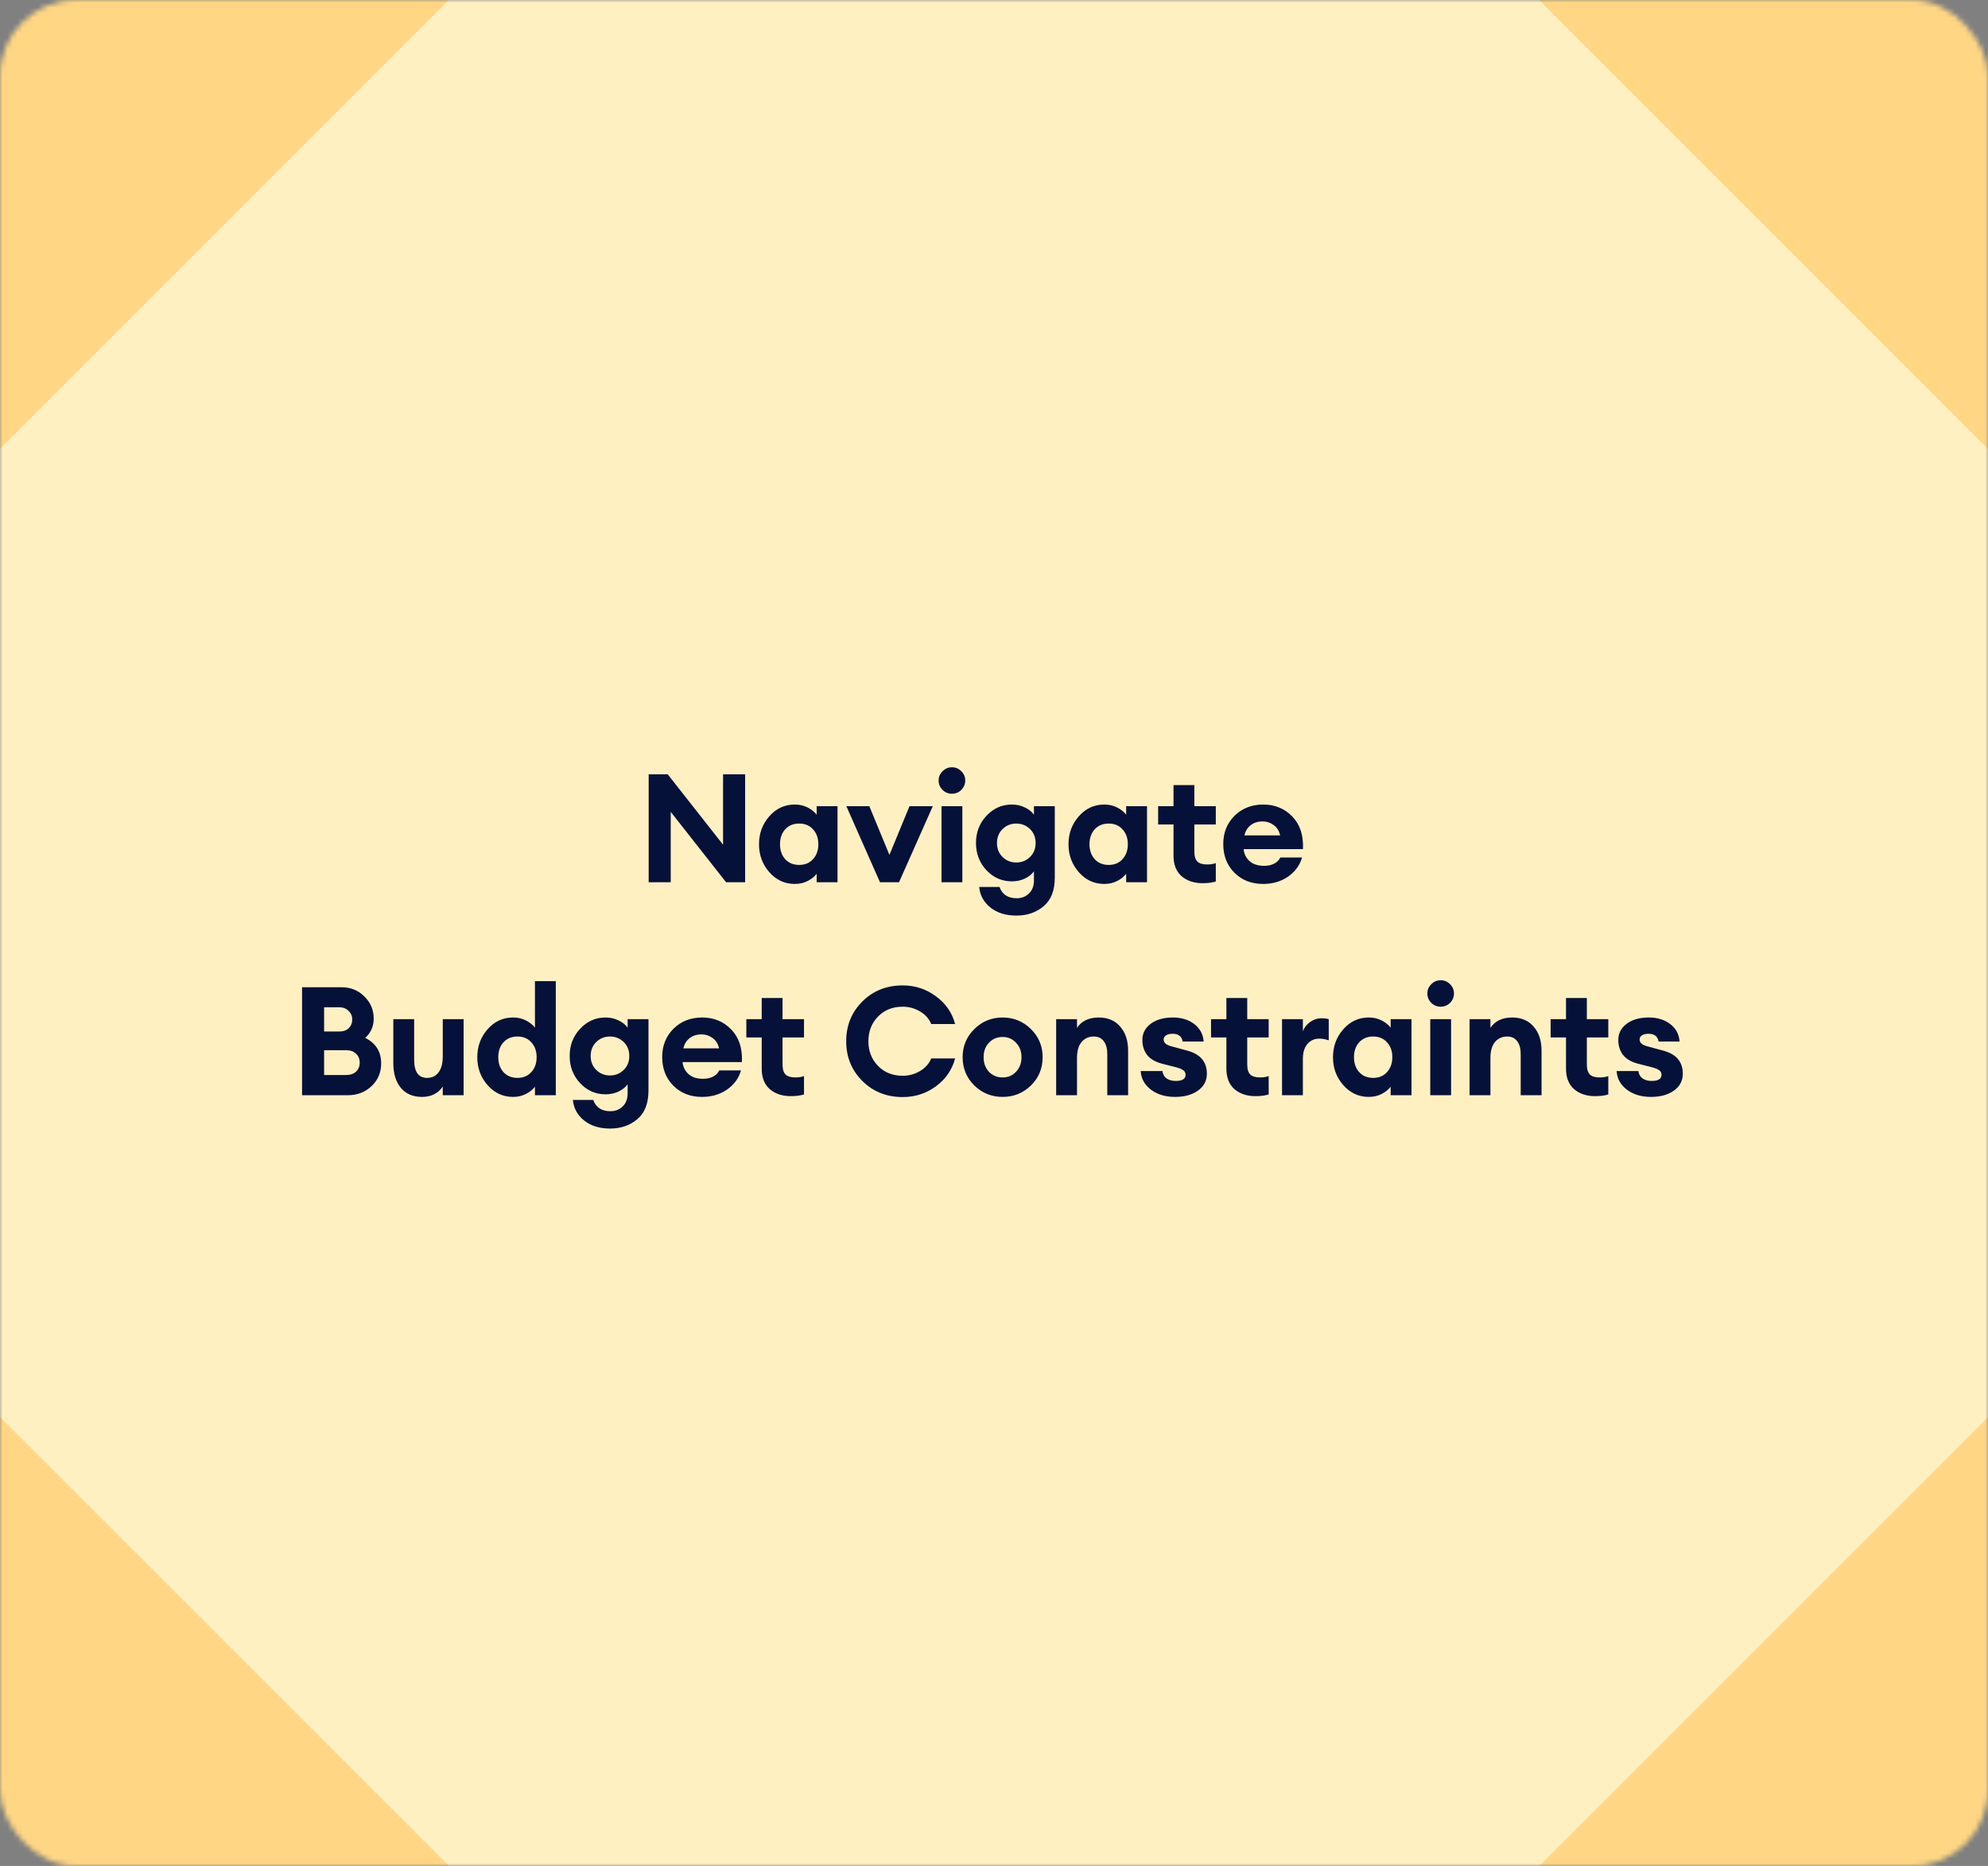
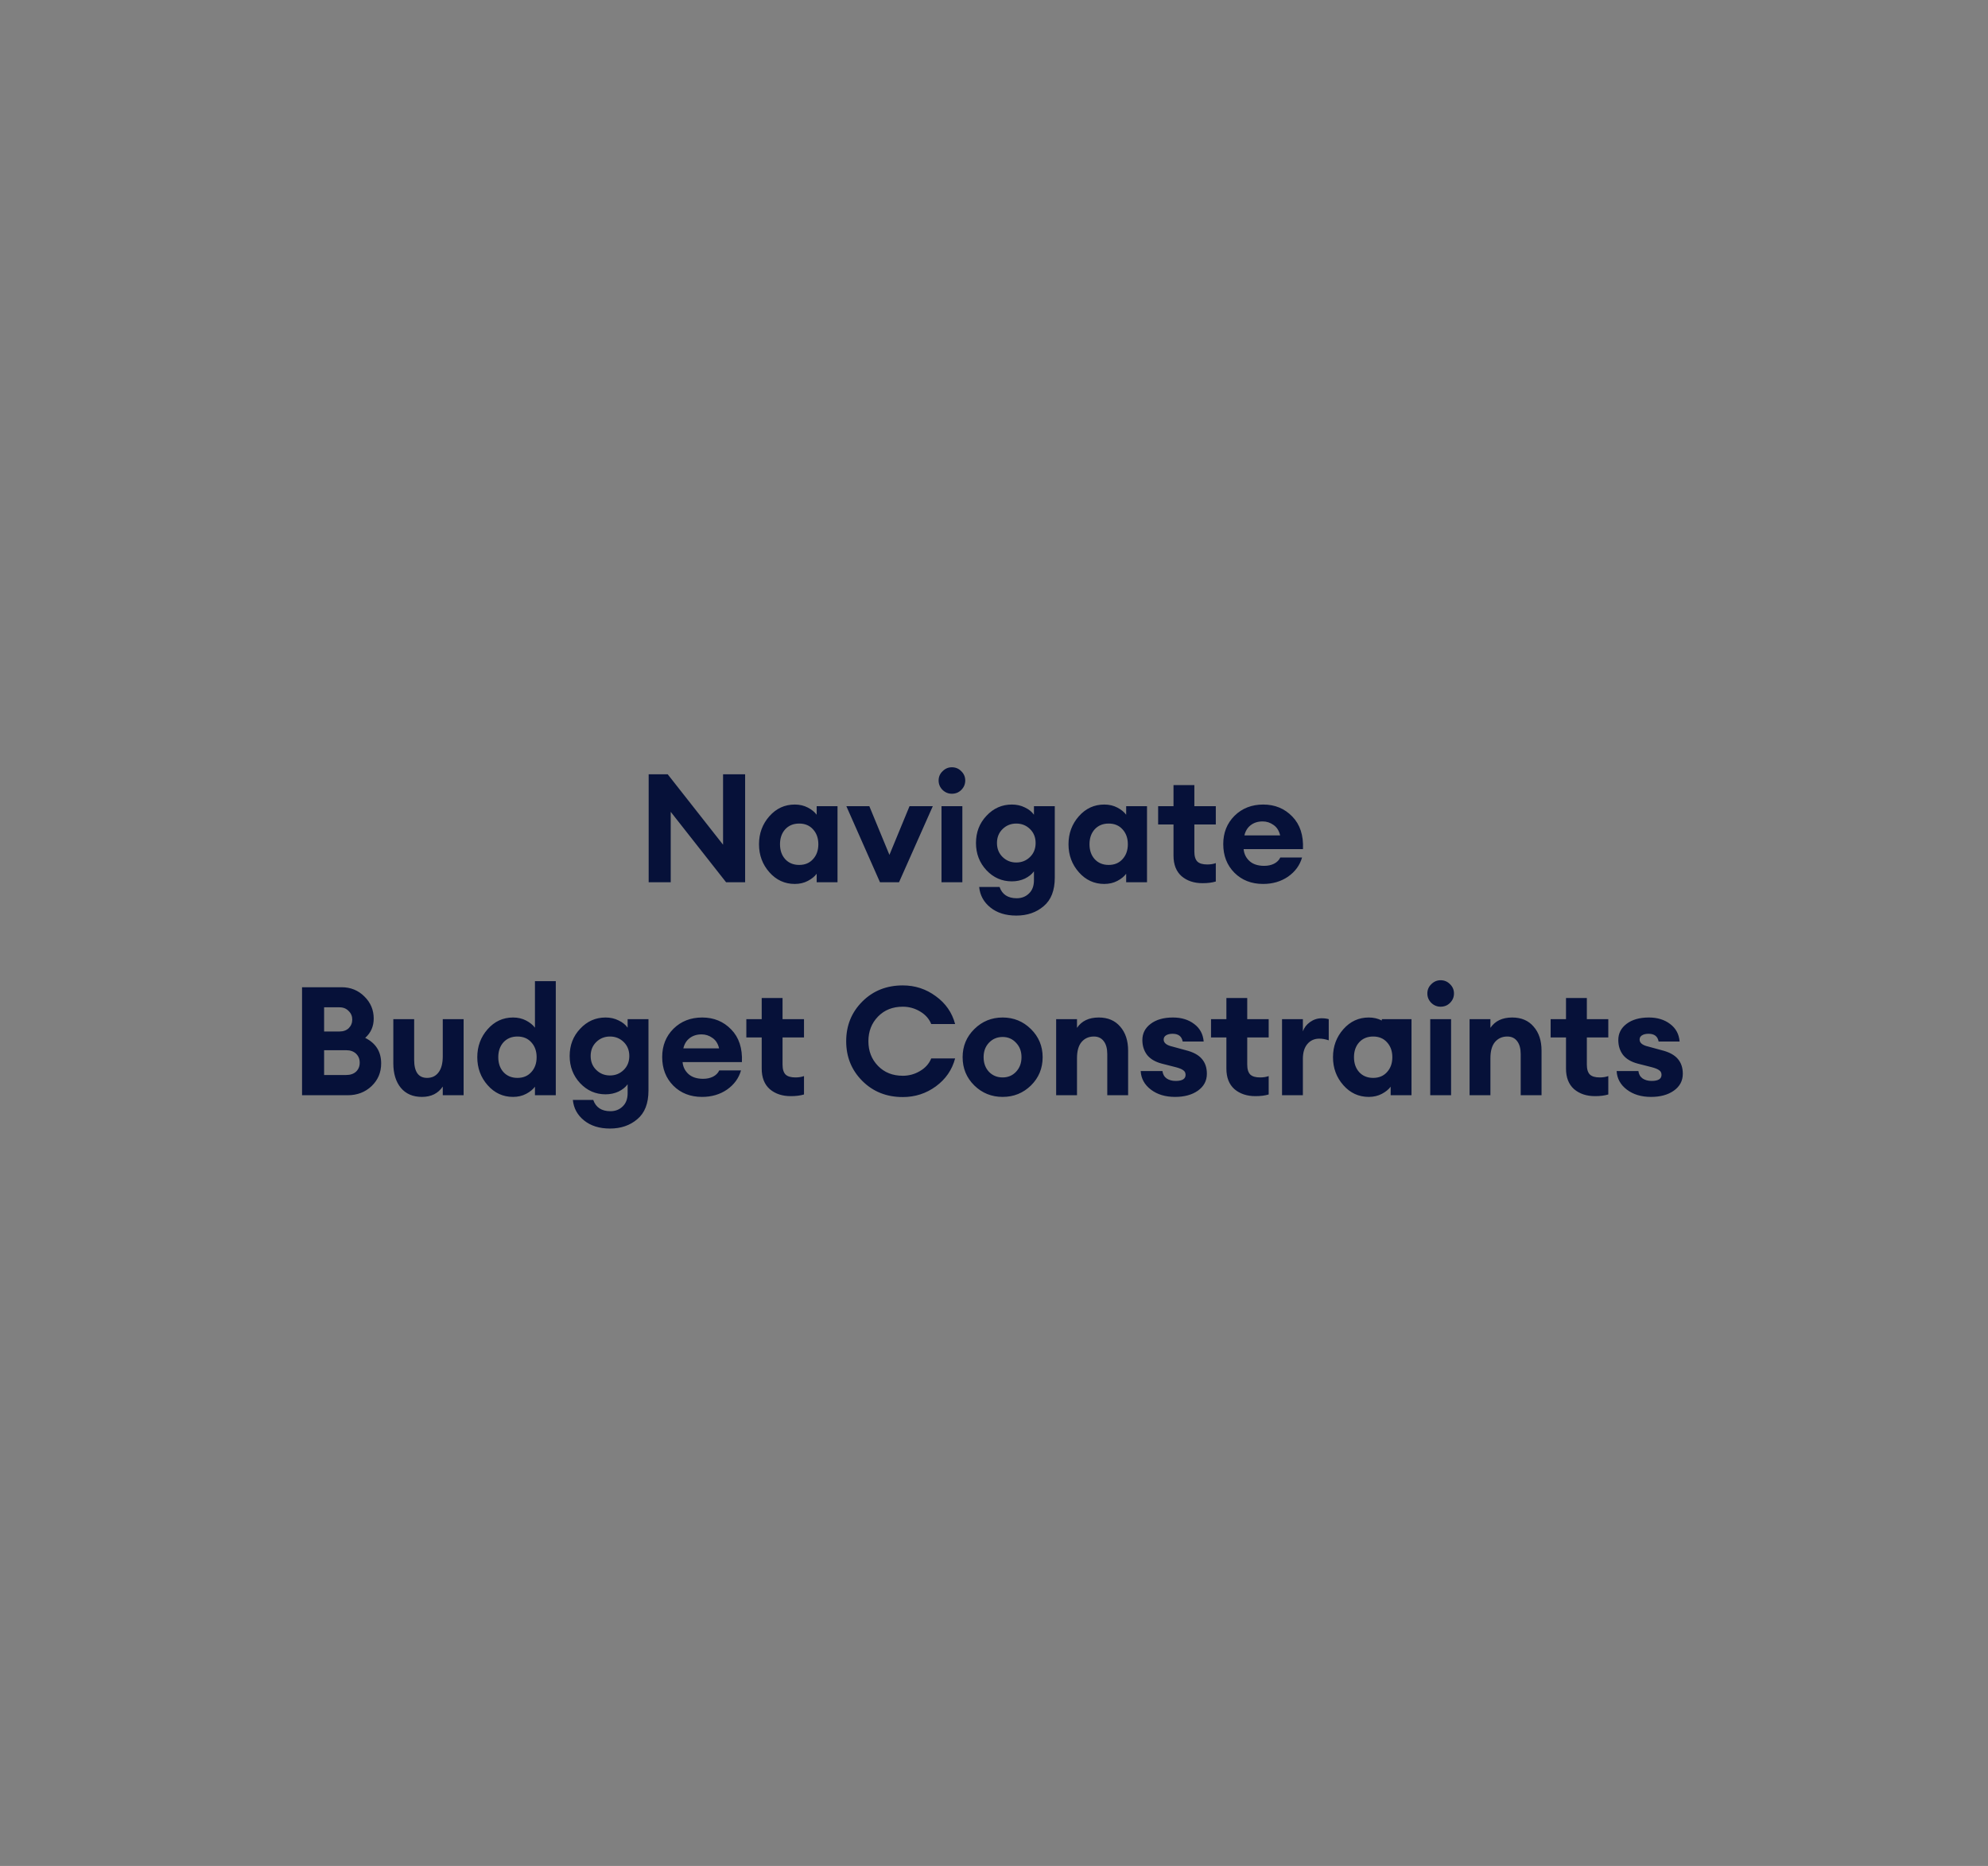
<svg xmlns="http://www.w3.org/2000/svg" width="392" height="368" viewBox="0 0 392 368" fill="none">
  <rect x="0" y="0" width="392" height="368" fill="#808080" stroke="none" />
  <mask id="mask0_82_9739" style="mask-type:alpha" maskUnits="userSpaceOnUse" x="0" y="0" width="392" height="368">
    <rect width="392" height="368" rx="15" fill="#FFBC46" />
  </mask>
  <g mask="url(#mask0_82_9739)">
-     <rect y="-17.055" width="392" height="1314.64" rx="15" fill="#FFD684" />
-     <rect x="-95.5" y="184" width="412.243" height="412.243" transform="rotate(-45 -95.5 184)" fill="#FFF0C2" />
-     <path d="M146.926 174H143.176L132.256 160.11V174H127.906V152.7H131.656L142.576 166.59V152.7H146.926V174ZM156.714 174.33C154.734 174.33 153.064 173.56 151.704 172.02C150.344 170.48 149.664 168.64 149.664 166.5C149.664 164.36 150.344 162.52 151.704 160.98C153.064 159.44 154.734 158.67 156.714 158.67C157.674 158.67 158.534 158.87 159.294 159.27C160.054 159.67 160.634 160.14 161.034 160.68V159H165.144V174H161.034V172.32C160.634 172.86 160.054 173.33 159.294 173.73C158.534 174.13 157.674 174.33 156.714 174.33ZM154.824 169.44C155.524 170.2 156.444 170.58 157.584 170.58C158.724 170.58 159.634 170.2 160.314 169.44C161.014 168.68 161.364 167.7 161.364 166.5C161.364 165.3 161.014 164.32 160.314 163.56C159.634 162.8 158.724 162.42 157.584 162.42C156.444 162.42 155.524 162.8 154.824 163.56C154.144 164.32 153.804 165.3 153.804 166.5C153.804 167.7 154.144 168.68 154.824 169.44ZM173.52 174L166.89 159H171.42L175.38 168.6L179.34 159H183.93L177.27 174H173.52ZM187.689 156.54C186.989 156.54 186.379 156.29 185.859 155.79C185.339 155.27 185.079 154.65 185.079 153.93C185.079 153.21 185.339 152.6 185.859 152.1C186.379 151.58 186.989 151.32 187.689 151.32C188.429 151.32 189.049 151.58 189.549 152.1C190.069 152.6 190.329 153.21 190.329 153.93C190.329 154.65 190.069 155.27 189.549 155.79C189.049 156.29 188.429 156.54 187.689 156.54ZM185.649 174V159H189.759V174H185.649ZM200.396 180.57C198.316 180.57 196.616 180.04 195.296 178.98C193.976 177.92 193.236 176.57 193.076 174.93H197.096C197.616 176.41 198.746 177.15 200.486 177.15C201.446 177.15 202.246 176.84 202.886 176.22C203.546 175.6 203.876 174.73 203.876 173.61V171.84C203.456 172.42 202.856 172.9 202.076 173.28C201.296 173.64 200.446 173.82 199.526 173.82C197.566 173.82 195.896 173.09 194.516 171.63C193.136 170.15 192.446 168.36 192.446 166.26C192.446 164.14 193.136 162.35 194.516 160.89C195.896 159.41 197.566 158.67 199.526 158.67C200.466 158.67 201.316 158.86 202.076 159.24C202.856 159.6 203.456 160.08 203.876 160.68V159H207.986V173.07C207.986 175.61 207.256 177.49 205.796 178.71C204.356 179.95 202.556 180.57 200.396 180.57ZM197.696 169.02C198.436 169.74 199.336 170.1 200.396 170.1C201.456 170.1 202.356 169.74 203.096 169.02C203.836 168.3 204.206 167.38 204.206 166.26C204.206 165.14 203.836 164.22 203.096 163.5C202.356 162.78 201.456 162.42 200.396 162.42C199.336 162.42 198.436 162.78 197.696 163.5C196.956 164.22 196.586 165.14 196.586 166.26C196.586 167.38 196.956 168.3 197.696 169.02ZM217.741 174.33C215.761 174.33 214.091 173.56 212.731 172.02C211.371 170.48 210.691 168.64 210.691 166.5C210.691 164.36 211.371 162.52 212.731 160.98C214.091 159.44 215.761 158.67 217.741 158.67C218.701 158.67 219.561 158.87 220.321 159.27C221.081 159.67 221.661 160.14 222.061 160.68V159H226.171V174H222.061V172.32C221.661 172.86 221.081 173.33 220.321 173.73C219.561 174.13 218.701 174.33 217.741 174.33ZM215.851 169.44C216.551 170.2 217.471 170.58 218.611 170.58C219.751 170.58 220.661 170.2 221.341 169.44C222.041 168.68 222.391 167.7 222.391 166.5C222.391 165.3 222.041 164.32 221.341 163.56C220.661 162.8 219.751 162.42 218.611 162.42C217.471 162.42 216.551 162.8 215.851 163.56C215.171 164.32 214.831 165.3 214.831 166.5C214.831 167.7 215.171 168.68 215.851 169.44ZM237.126 174.18C235.446 174.18 234.066 173.72 232.986 172.8C231.926 171.86 231.396 170.51 231.396 168.75V162.6H228.366V159H231.396V154.83H235.506V159H239.736V162.6H235.506V167.94C235.506 168.86 235.706 169.52 236.106 169.92C236.506 170.3 237.156 170.49 238.056 170.49C238.696 170.49 239.256 170.4 239.736 170.22V173.85C239.016 174.07 238.146 174.18 237.126 174.18ZM249.064 174.33C246.764 174.33 244.874 173.59 243.394 172.11C241.934 170.63 241.204 168.75 241.204 166.47C241.204 164.23 241.944 162.37 243.424 160.89C244.924 159.41 246.814 158.67 249.094 158.67C251.394 158.67 253.304 159.46 254.824 161.04C256.344 162.6 257.044 164.74 256.924 167.46H245.224C245.304 168.4 245.694 169.19 246.394 169.83C247.094 170.45 248.054 170.76 249.274 170.76C250.014 170.76 250.664 170.62 251.224 170.34C251.804 170.04 252.214 169.63 252.454 169.11H256.744C256.304 170.65 255.384 171.91 253.984 172.89C252.584 173.85 250.944 174.33 249.064 174.33ZM248.974 162C248.034 162 247.244 162.25 246.604 162.75C245.984 163.23 245.574 163.9 245.374 164.76H252.424C252.204 163.82 251.764 163.13 251.104 162.69C250.464 162.23 249.754 162 248.974 162ZM59.559 216V194.7H67.359C69.139 194.7 70.639 195.31 71.859 196.53C73.079 197.73 73.689 199.18 73.689 200.88C73.689 202.42 73.129 203.69 72.009 204.69C74.109 205.73 75.159 207.41 75.159 209.73C75.159 211.51 74.529 213 73.269 214.2C72.009 215.4 70.439 216 68.559 216H59.559ZM63.909 212.01H68.259C69.079 212.01 69.729 211.79 70.209 211.35C70.689 210.89 70.929 210.3 70.929 209.58C70.929 208.86 70.689 208.27 70.209 207.81C69.729 207.35 69.079 207.12 68.259 207.12H63.909V212.01ZM63.909 203.43H66.939C67.699 203.43 68.309 203.21 68.769 202.77C69.229 202.31 69.459 201.74 69.459 201.06C69.459 200.4 69.219 199.84 68.739 199.38C68.279 198.9 67.679 198.66 66.939 198.66H63.909V203.43ZM83.196 216.33C81.416 216.33 80.026 215.73 79.026 214.53C78.046 213.33 77.556 211.72 77.556 209.7V201H81.666V209.01C81.666 211.39 82.516 212.58 84.216 212.58C85.176 212.58 85.926 212.22 86.466 211.5C87.026 210.78 87.306 209.72 87.306 208.32V201H91.416V216H87.306V214.29C86.386 215.65 85.016 216.33 83.196 216.33ZM101.163 216.33C99.183 216.33 97.513 215.56 96.153 214.02C94.793 212.48 94.113 210.64 94.113 208.5C94.113 206.36 94.793 204.52 96.153 202.98C97.513 201.44 99.183 200.67 101.163 200.67C102.123 200.67 102.983 200.87 103.743 201.27C104.503 201.67 105.083 202.14 105.483 202.68V193.5H109.593V216H105.483V214.32C105.083 214.86 104.503 215.33 103.743 215.73C102.983 216.13 102.123 216.33 101.163 216.33ZM99.273 211.44C99.973 212.2 100.893 212.58 102.033 212.58C103.173 212.58 104.083 212.2 104.763 211.44C105.463 210.68 105.813 209.7 105.813 208.5C105.813 207.3 105.463 206.32 104.763 205.56C104.083 204.8 103.173 204.42 102.033 204.42C100.893 204.42 99.973 204.8 99.273 205.56C98.593 206.32 98.253 207.3 98.253 208.5C98.253 209.7 98.593 210.68 99.273 211.44ZM120.278 222.57C118.198 222.57 116.498 222.04 115.178 220.98C113.858 219.92 113.118 218.57 112.958 216.93H116.978C117.498 218.41 118.628 219.15 120.368 219.15C121.328 219.15 122.128 218.84 122.768 218.22C123.428 217.6 123.758 216.73 123.758 215.61V213.84C123.338 214.42 122.738 214.9 121.958 215.28C121.178 215.64 120.328 215.82 119.408 215.82C117.448 215.82 115.778 215.09 114.398 213.63C113.018 212.15 112.328 210.36 112.328 208.26C112.328 206.14 113.018 204.35 114.398 202.89C115.778 201.41 117.448 200.67 119.408 200.67C120.348 200.67 121.198 200.86 121.958 201.24C122.738 201.6 123.338 202.08 123.758 202.68V201H127.868V215.07C127.868 217.61 127.138 219.49 125.678 220.71C124.238 221.95 122.438 222.57 120.278 222.57ZM117.578 211.02C118.318 211.74 119.218 212.1 120.278 212.1C121.338 212.1 122.238 211.74 122.978 211.02C123.718 210.3 124.088 209.38 124.088 208.26C124.088 207.14 123.718 206.22 122.978 205.5C122.238 204.78 121.338 204.42 120.278 204.42C119.218 204.42 118.318 204.78 117.578 205.5C116.838 206.22 116.468 207.14 116.468 208.26C116.468 209.38 116.838 210.3 117.578 211.02ZM138.433 216.33C136.133 216.33 134.243 215.59 132.763 214.11C131.303 212.63 130.573 210.75 130.573 208.47C130.573 206.23 131.313 204.37 132.793 202.89C134.293 201.41 136.183 200.67 138.463 200.67C140.763 200.67 142.673 201.46 144.193 203.04C145.713 204.6 146.413 206.74 146.293 209.46H134.593C134.673 210.4 135.063 211.19 135.763 211.83C136.463 212.45 137.423 212.76 138.643 212.76C139.383 212.76 140.033 212.62 140.593 212.34C141.173 212.04 141.583 211.63 141.823 211.11H146.113C145.673 212.65 144.753 213.91 143.353 214.89C141.953 215.85 140.313 216.33 138.433 216.33ZM138.343 204C137.403 204 136.613 204.25 135.973 204.75C135.353 205.23 134.943 205.9 134.743 206.76H141.793C141.573 205.82 141.133 205.13 140.473 204.69C139.833 204.23 139.123 204 138.343 204ZM155.925 216.18C154.245 216.18 152.865 215.72 151.785 214.8C150.725 213.86 150.195 212.51 150.195 210.75V204.6H147.165V201H150.195V196.83H154.305V201H158.535V204.6H154.305V209.94C154.305 210.86 154.505 211.52 154.905 211.92C155.305 212.3 155.955 212.49 156.855 212.49C157.495 212.49 158.055 212.4 158.535 212.22V215.85C157.815 216.07 156.945 216.18 155.925 216.18ZM178.014 216.36C174.814 216.36 172.154 215.3 170.034 213.18C167.914 211.06 166.854 208.45 166.854 205.35C166.854 202.25 167.914 199.64 170.034 197.52C172.154 195.4 174.814 194.34 178.014 194.34C180.434 194.34 182.604 195.05 184.524 196.47C186.464 197.87 187.734 199.7 188.334 201.96H183.624C183.204 200.92 182.464 200.09 181.404 199.47C180.364 198.85 179.234 198.54 178.014 198.54C176.014 198.54 174.384 199.19 173.124 200.49C171.864 201.79 171.234 203.41 171.234 205.35C171.234 207.29 171.864 208.91 173.124 210.21C174.384 211.51 176.014 212.16 178.014 212.16C179.234 212.16 180.364 211.85 181.404 211.23C182.464 210.61 183.204 209.78 183.624 208.74H188.334C187.734 211 186.464 212.84 184.524 214.26C182.604 215.66 180.434 216.36 178.014 216.36ZM203.282 214.08C201.742 215.58 199.882 216.33 197.702 216.33C195.522 216.33 193.662 215.58 192.122 214.08C190.582 212.56 189.812 210.7 189.812 208.5C189.812 206.32 190.582 204.47 192.122 202.95C193.662 201.43 195.522 200.67 197.702 200.67C199.882 200.67 201.742 201.43 203.282 202.95C204.822 204.47 205.592 206.32 205.592 208.5C205.592 210.7 204.822 212.56 203.282 214.08ZM197.702 212.49C198.762 212.49 199.642 212.12 200.342 211.38C201.062 210.62 201.422 209.66 201.422 208.5C201.422 207.34 201.062 206.39 200.342 205.65C199.642 204.89 198.762 204.51 197.702 204.51C196.622 204.51 195.722 204.89 195.002 205.65C194.302 206.39 193.952 207.34 193.952 208.5C193.952 209.66 194.302 210.62 195.002 211.38C195.722 212.12 196.622 212.49 197.702 212.49ZM208.256 216V201H212.366V202.71C213.286 201.35 214.716 200.67 216.656 200.67C218.456 200.67 219.866 201.27 220.886 202.47C221.926 203.65 222.446 205.23 222.446 207.21V216H218.336V207.9C218.336 206.8 218.106 205.95 217.646 205.35C217.186 204.73 216.536 204.42 215.696 204.42C214.696 204.42 213.886 204.78 213.266 205.5C212.666 206.22 212.366 207.28 212.366 208.68V216H208.256ZM231.705 216.33C229.785 216.33 228.195 215.85 226.935 214.89C225.675 213.93 225.005 212.71 224.925 211.23H229.215C229.295 211.87 229.575 212.36 230.055 212.7C230.535 213.02 231.125 213.18 231.825 213.18C233.125 213.18 233.775 212.78 233.775 211.98C233.775 211.58 233.625 211.28 233.325 211.08C233.045 210.86 232.565 210.66 231.885 210.48L229.065 209.76C227.785 209.42 226.825 208.85 226.185 208.05C225.565 207.23 225.255 206.25 225.255 205.11C225.255 203.81 225.795 202.75 226.875 201.93C227.975 201.09 229.445 200.67 231.285 200.67C232.965 200.67 234.365 201.1 235.485 201.96C236.605 202.8 237.225 203.95 237.345 205.41H233.205C233.025 204.39 232.365 203.88 231.225 203.88C230.685 203.88 230.255 203.98 229.935 204.18C229.615 204.38 229.455 204.66 229.455 205.02C229.455 205.68 230.025 206.14 231.165 206.4L233.805 207.12C235.265 207.48 236.325 208.05 236.985 208.83C237.645 209.59 237.975 210.57 237.975 211.77C237.975 213.15 237.385 214.26 236.205 215.1C235.045 215.92 233.545 216.33 231.705 216.33ZM247.553 216.18C245.873 216.18 244.493 215.72 243.413 214.8C242.353 213.86 241.823 212.51 241.823 210.75V204.6H238.793V201H241.823V196.83H245.933V201H250.163V204.6H245.933V209.94C245.933 210.86 246.133 211.52 246.533 211.92C246.933 212.3 247.583 212.49 248.483 212.49C249.123 212.49 249.683 212.4 250.163 212.22V215.85C249.443 216.07 248.573 216.18 247.553 216.18ZM252.795 216V201H256.905V203.4C257.165 202.66 257.635 202.05 258.315 201.57C259.015 201.07 259.785 200.82 260.625 200.82C261.145 200.82 261.605 200.88 262.005 201V205.17C261.345 204.95 260.725 204.84 260.145 204.84C259.165 204.84 258.375 205.2 257.775 205.92C257.195 206.62 256.905 207.59 256.905 208.83V216H252.795ZM269.894 216.33C267.914 216.33 266.244 215.56 264.884 214.02C263.524 212.48 262.844 210.64 262.844 208.5C262.844 206.36 263.524 204.52 264.884 202.98C266.244 201.44 267.914 200.67 269.894 200.67C270.854 200.67 271.714 200.87 272.474 201.27C273.234 201.67 273.814 202.14 274.214 202.68V201H278.324V216H274.214V214.32C273.814 214.86 273.234 215.33 272.474 215.73C271.714 216.13 270.854 216.33 269.894 216.33ZM268.004 211.44C268.704 212.2 269.624 212.58 270.764 212.58C271.904 212.58 272.814 212.2 273.494 211.44C274.194 210.68 274.544 209.7 274.544 208.5C274.544 207.3 274.194 206.32 273.494 205.56C272.814 204.8 271.904 204.42 270.764 204.42C269.624 204.42 268.704 204.8 268.004 205.56C267.324 206.32 266.984 207.3 266.984 208.5C266.984 209.7 267.324 210.68 268.004 211.44ZM284.059 198.54C283.359 198.54 282.749 198.29 282.229 197.79C281.709 197.27 281.449 196.65 281.449 195.93C281.449 195.21 281.709 194.6 282.229 194.1C282.749 193.58 283.359 193.32 284.059 193.32C284.799 193.32 285.419 193.58 285.919 194.1C286.439 194.6 286.699 195.21 286.699 195.93C286.699 196.65 286.439 197.27 285.919 197.79C285.419 198.29 284.799 198.54 284.059 198.54ZM282.019 216V201H286.129V216H282.019ZM289.776 216V201H293.886V202.71C294.806 201.35 296.236 200.67 298.176 200.67C299.976 200.67 301.386 201.27 302.406 202.47C303.446 203.65 303.966 205.23 303.966 207.21V216H299.856V207.9C299.856 206.8 299.626 205.95 299.166 205.35C298.706 204.73 298.056 204.42 297.216 204.42C296.216 204.42 295.406 204.78 294.786 205.5C294.186 206.22 293.886 207.28 293.886 208.68V216H289.776ZM314.519 216.18C312.839 216.18 311.459 215.72 310.379 214.8C309.319 213.86 308.789 212.51 308.789 210.75V204.6H305.759V201H308.789V196.83H312.899V201H317.129V204.6H312.899V209.94C312.899 210.86 313.099 211.52 313.499 211.92C313.899 212.3 314.549 212.49 315.449 212.49C316.089 212.49 316.649 212.4 317.129 212.22V215.85C316.409 216.07 315.539 216.18 314.519 216.18ZM325.552 216.33C323.632 216.33 322.042 215.85 320.782 214.89C319.522 213.93 318.852 212.71 318.772 211.23H323.062C323.142 211.87 323.422 212.36 323.902 212.7C324.382 213.02 324.972 213.18 325.672 213.18C326.972 213.18 327.622 212.78 327.622 211.98C327.622 211.58 327.472 211.28 327.172 211.08C326.892 210.86 326.412 210.66 325.732 210.48L322.912 209.76C321.632 209.42 320.672 208.85 320.032 208.05C319.412 207.23 319.102 206.25 319.102 205.11C319.102 203.81 319.642 202.75 320.722 201.93C321.822 201.09 323.292 200.67 325.132 200.67C326.812 200.67 328.212 201.1 329.332 201.96C330.452 202.8 331.072 203.95 331.192 205.41H327.052C326.872 204.39 326.212 203.88 325.072 203.88C324.532 203.88 324.102 203.98 323.782 204.18C323.462 204.38 323.302 204.66 323.302 205.02C323.302 205.68 323.872 206.14 325.012 206.4L327.652 207.12C329.112 207.48 330.172 208.05 330.832 208.83C331.492 209.59 331.822 210.57 331.822 211.77C331.822 213.15 331.232 214.26 330.052 215.1C328.892 215.92 327.392 216.33 325.552 216.33Z" fill="#061139" />
+     <path d="M146.926 174H143.176L132.256 160.11V174H127.906V152.7H131.656L142.576 166.59V152.7H146.926V174ZM156.714 174.33C154.734 174.33 153.064 173.56 151.704 172.02C150.344 170.48 149.664 168.64 149.664 166.5C149.664 164.36 150.344 162.52 151.704 160.98C153.064 159.44 154.734 158.67 156.714 158.67C157.674 158.67 158.534 158.87 159.294 159.27C160.054 159.67 160.634 160.14 161.034 160.68V159H165.144V174H161.034V172.32C160.634 172.86 160.054 173.33 159.294 173.73C158.534 174.13 157.674 174.33 156.714 174.33ZM154.824 169.44C155.524 170.2 156.444 170.58 157.584 170.58C158.724 170.58 159.634 170.2 160.314 169.44C161.014 168.68 161.364 167.7 161.364 166.5C161.364 165.3 161.014 164.32 160.314 163.56C159.634 162.8 158.724 162.42 157.584 162.42C156.444 162.42 155.524 162.8 154.824 163.56C154.144 164.32 153.804 165.3 153.804 166.5C153.804 167.7 154.144 168.68 154.824 169.44ZM173.52 174L166.89 159H171.42L175.38 168.6L179.34 159H183.93L177.27 174H173.52ZM187.689 156.54C186.989 156.54 186.379 156.29 185.859 155.79C185.339 155.27 185.079 154.65 185.079 153.93C185.079 153.21 185.339 152.6 185.859 152.1C186.379 151.58 186.989 151.32 187.689 151.32C188.429 151.32 189.049 151.58 189.549 152.1C190.069 152.6 190.329 153.21 190.329 153.93C190.329 154.65 190.069 155.27 189.549 155.79C189.049 156.29 188.429 156.54 187.689 156.54ZM185.649 174V159H189.759V174H185.649ZM200.396 180.57C198.316 180.57 196.616 180.04 195.296 178.98C193.976 177.92 193.236 176.57 193.076 174.93H197.096C197.616 176.41 198.746 177.15 200.486 177.15C201.446 177.15 202.246 176.84 202.886 176.22C203.546 175.6 203.876 174.73 203.876 173.61V171.84C203.456 172.42 202.856 172.9 202.076 173.28C201.296 173.64 200.446 173.82 199.526 173.82C197.566 173.82 195.896 173.09 194.516 171.63C193.136 170.15 192.446 168.36 192.446 166.26C192.446 164.14 193.136 162.35 194.516 160.89C195.896 159.41 197.566 158.67 199.526 158.67C200.466 158.67 201.316 158.86 202.076 159.24C202.856 159.6 203.456 160.08 203.876 160.68V159H207.986V173.07C207.986 175.61 207.256 177.49 205.796 178.71C204.356 179.95 202.556 180.57 200.396 180.57ZM197.696 169.02C198.436 169.74 199.336 170.1 200.396 170.1C201.456 170.1 202.356 169.74 203.096 169.02C203.836 168.3 204.206 167.38 204.206 166.26C204.206 165.14 203.836 164.22 203.096 163.5C202.356 162.78 201.456 162.42 200.396 162.42C199.336 162.42 198.436 162.78 197.696 163.5C196.956 164.22 196.586 165.14 196.586 166.26C196.586 167.38 196.956 168.3 197.696 169.02ZM217.741 174.33C215.761 174.33 214.091 173.56 212.731 172.02C211.371 170.48 210.691 168.64 210.691 166.5C210.691 164.36 211.371 162.52 212.731 160.98C214.091 159.44 215.761 158.67 217.741 158.67C218.701 158.67 219.561 158.87 220.321 159.27C221.081 159.67 221.661 160.14 222.061 160.68V159H226.171V174H222.061V172.32C221.661 172.86 221.081 173.33 220.321 173.73C219.561 174.13 218.701 174.33 217.741 174.33ZM215.851 169.44C216.551 170.2 217.471 170.58 218.611 170.58C219.751 170.58 220.661 170.2 221.341 169.44C222.041 168.68 222.391 167.7 222.391 166.5C222.391 165.3 222.041 164.32 221.341 163.56C220.661 162.8 219.751 162.42 218.611 162.42C217.471 162.42 216.551 162.8 215.851 163.56C215.171 164.32 214.831 165.3 214.831 166.5C214.831 167.7 215.171 168.68 215.851 169.44ZM237.126 174.18C235.446 174.18 234.066 173.72 232.986 172.8C231.926 171.86 231.396 170.51 231.396 168.75V162.6H228.366V159H231.396V154.83H235.506V159H239.736V162.6H235.506V167.94C235.506 168.86 235.706 169.52 236.106 169.92C236.506 170.3 237.156 170.49 238.056 170.49C238.696 170.49 239.256 170.4 239.736 170.22V173.85C239.016 174.07 238.146 174.18 237.126 174.18ZM249.064 174.33C246.764 174.33 244.874 173.59 243.394 172.11C241.934 170.63 241.204 168.75 241.204 166.47C241.204 164.23 241.944 162.37 243.424 160.89C244.924 159.41 246.814 158.67 249.094 158.67C251.394 158.67 253.304 159.46 254.824 161.04C256.344 162.6 257.044 164.74 256.924 167.46H245.224C245.304 168.4 245.694 169.19 246.394 169.83C247.094 170.45 248.054 170.76 249.274 170.76C250.014 170.76 250.664 170.62 251.224 170.34C251.804 170.04 252.214 169.63 252.454 169.11H256.744C256.304 170.65 255.384 171.91 253.984 172.89C252.584 173.85 250.944 174.33 249.064 174.33ZM248.974 162C248.034 162 247.244 162.25 246.604 162.75C245.984 163.23 245.574 163.9 245.374 164.76H252.424C252.204 163.82 251.764 163.13 251.104 162.69C250.464 162.23 249.754 162 248.974 162ZM59.559 216V194.7H67.359C69.139 194.7 70.639 195.31 71.859 196.53C73.079 197.73 73.689 199.18 73.689 200.88C73.689 202.42 73.129 203.69 72.009 204.69C74.109 205.73 75.159 207.41 75.159 209.73C75.159 211.51 74.529 213 73.269 214.2C72.009 215.4 70.439 216 68.559 216H59.559ZM63.909 212.01H68.259C69.079 212.01 69.729 211.79 70.209 211.35C70.689 210.89 70.929 210.3 70.929 209.58C70.929 208.86 70.689 208.27 70.209 207.81C69.729 207.35 69.079 207.12 68.259 207.12H63.909V212.01ZM63.909 203.43H66.939C67.699 203.43 68.309 203.21 68.769 202.77C69.229 202.31 69.459 201.74 69.459 201.06C69.459 200.4 69.219 199.84 68.739 199.38C68.279 198.9 67.679 198.66 66.939 198.66H63.909V203.43ZM83.196 216.33C81.416 216.33 80.026 215.73 79.026 214.53C78.046 213.33 77.556 211.72 77.556 209.7V201H81.666V209.01C81.666 211.39 82.516 212.58 84.216 212.58C85.176 212.58 85.926 212.22 86.466 211.5C87.026 210.78 87.306 209.72 87.306 208.32V201H91.416V216H87.306V214.29C86.386 215.65 85.016 216.33 83.196 216.33ZM101.163 216.33C99.183 216.33 97.513 215.56 96.153 214.02C94.793 212.48 94.113 210.64 94.113 208.5C94.113 206.36 94.793 204.52 96.153 202.98C97.513 201.44 99.183 200.67 101.163 200.67C102.123 200.67 102.983 200.87 103.743 201.27C104.503 201.67 105.083 202.14 105.483 202.68V193.5H109.593V216H105.483V214.32C105.083 214.86 104.503 215.33 103.743 215.73C102.983 216.13 102.123 216.33 101.163 216.33ZM99.273 211.44C99.973 212.2 100.893 212.58 102.033 212.58C103.173 212.58 104.083 212.2 104.763 211.44C105.463 210.68 105.813 209.7 105.813 208.5C105.813 207.3 105.463 206.32 104.763 205.56C104.083 204.8 103.173 204.42 102.033 204.42C100.893 204.42 99.973 204.8 99.273 205.56C98.593 206.32 98.253 207.3 98.253 208.5C98.253 209.7 98.593 210.68 99.273 211.44ZM120.278 222.57C118.198 222.57 116.498 222.04 115.178 220.98C113.858 219.92 113.118 218.57 112.958 216.93H116.978C117.498 218.41 118.628 219.15 120.368 219.15C121.328 219.15 122.128 218.84 122.768 218.22C123.428 217.6 123.758 216.73 123.758 215.61V213.84C123.338 214.42 122.738 214.9 121.958 215.28C121.178 215.64 120.328 215.82 119.408 215.82C117.448 215.82 115.778 215.09 114.398 213.63C113.018 212.15 112.328 210.36 112.328 208.26C112.328 206.14 113.018 204.35 114.398 202.89C115.778 201.41 117.448 200.67 119.408 200.67C120.348 200.67 121.198 200.86 121.958 201.24C122.738 201.6 123.338 202.08 123.758 202.68V201H127.868V215.07C127.868 217.61 127.138 219.49 125.678 220.71C124.238 221.95 122.438 222.57 120.278 222.57ZM117.578 211.02C118.318 211.74 119.218 212.1 120.278 212.1C121.338 212.1 122.238 211.74 122.978 211.02C123.718 210.3 124.088 209.38 124.088 208.26C124.088 207.14 123.718 206.22 122.978 205.5C122.238 204.78 121.338 204.42 120.278 204.42C119.218 204.42 118.318 204.78 117.578 205.5C116.838 206.22 116.468 207.14 116.468 208.26C116.468 209.38 116.838 210.3 117.578 211.02ZM138.433 216.33C136.133 216.33 134.243 215.59 132.763 214.11C131.303 212.63 130.573 210.75 130.573 208.47C130.573 206.23 131.313 204.37 132.793 202.89C134.293 201.41 136.183 200.67 138.463 200.67C140.763 200.67 142.673 201.46 144.193 203.04C145.713 204.6 146.413 206.74 146.293 209.46H134.593C134.673 210.4 135.063 211.19 135.763 211.83C136.463 212.45 137.423 212.76 138.643 212.76C139.383 212.76 140.033 212.62 140.593 212.34C141.173 212.04 141.583 211.63 141.823 211.11H146.113C145.673 212.65 144.753 213.91 143.353 214.89C141.953 215.85 140.313 216.33 138.433 216.33ZM138.343 204C137.403 204 136.613 204.25 135.973 204.75C135.353 205.23 134.943 205.9 134.743 206.76H141.793C141.573 205.82 141.133 205.13 140.473 204.69C139.833 204.23 139.123 204 138.343 204ZM155.925 216.18C154.245 216.18 152.865 215.72 151.785 214.8C150.725 213.86 150.195 212.51 150.195 210.75V204.6H147.165V201H150.195V196.83H154.305V201H158.535V204.6H154.305V209.94C154.305 210.86 154.505 211.52 154.905 211.92C155.305 212.3 155.955 212.49 156.855 212.49C157.495 212.49 158.055 212.4 158.535 212.22V215.85C157.815 216.07 156.945 216.18 155.925 216.18ZM178.014 216.36C174.814 216.36 172.154 215.3 170.034 213.18C167.914 211.06 166.854 208.45 166.854 205.35C166.854 202.25 167.914 199.64 170.034 197.52C172.154 195.4 174.814 194.34 178.014 194.34C180.434 194.34 182.604 195.05 184.524 196.47C186.464 197.87 187.734 199.7 188.334 201.96H183.624C183.204 200.92 182.464 200.09 181.404 199.47C180.364 198.85 179.234 198.54 178.014 198.54C176.014 198.54 174.384 199.19 173.124 200.49C171.864 201.79 171.234 203.41 171.234 205.35C171.234 207.29 171.864 208.91 173.124 210.21C174.384 211.51 176.014 212.16 178.014 212.16C179.234 212.16 180.364 211.85 181.404 211.23C182.464 210.61 183.204 209.78 183.624 208.74H188.334C187.734 211 186.464 212.84 184.524 214.26C182.604 215.66 180.434 216.36 178.014 216.36ZM203.282 214.08C201.742 215.58 199.882 216.33 197.702 216.33C195.522 216.33 193.662 215.58 192.122 214.08C190.582 212.56 189.812 210.7 189.812 208.5C189.812 206.32 190.582 204.47 192.122 202.95C193.662 201.43 195.522 200.67 197.702 200.67C199.882 200.67 201.742 201.43 203.282 202.95C204.822 204.47 205.592 206.32 205.592 208.5C205.592 210.7 204.822 212.56 203.282 214.08ZM197.702 212.49C198.762 212.49 199.642 212.12 200.342 211.38C201.062 210.62 201.422 209.66 201.422 208.5C201.422 207.34 201.062 206.39 200.342 205.65C199.642 204.89 198.762 204.51 197.702 204.51C196.622 204.51 195.722 204.89 195.002 205.65C194.302 206.39 193.952 207.34 193.952 208.5C193.952 209.66 194.302 210.62 195.002 211.38C195.722 212.12 196.622 212.49 197.702 212.49ZM208.256 216V201H212.366V202.71C213.286 201.35 214.716 200.67 216.656 200.67C218.456 200.67 219.866 201.27 220.886 202.47C221.926 203.65 222.446 205.23 222.446 207.21V216H218.336V207.9C218.336 206.8 218.106 205.95 217.646 205.35C217.186 204.73 216.536 204.42 215.696 204.42C214.696 204.42 213.886 204.78 213.266 205.5C212.666 206.22 212.366 207.28 212.366 208.68V216H208.256ZM231.705 216.33C229.785 216.33 228.195 215.85 226.935 214.89C225.675 213.93 225.005 212.71 224.925 211.23H229.215C229.295 211.87 229.575 212.36 230.055 212.7C230.535 213.02 231.125 213.18 231.825 213.18C233.125 213.18 233.775 212.78 233.775 211.98C233.775 211.58 233.625 211.28 233.325 211.08C233.045 210.86 232.565 210.66 231.885 210.48L229.065 209.76C227.785 209.42 226.825 208.85 226.185 208.05C225.565 207.23 225.255 206.25 225.255 205.11C225.255 203.81 225.795 202.75 226.875 201.93C227.975 201.09 229.445 200.67 231.285 200.67C232.965 200.67 234.365 201.1 235.485 201.96C236.605 202.8 237.225 203.95 237.345 205.41H233.205C233.025 204.39 232.365 203.88 231.225 203.88C230.685 203.88 230.255 203.98 229.935 204.18C229.615 204.38 229.455 204.66 229.455 205.02C229.455 205.68 230.025 206.14 231.165 206.4L233.805 207.12C235.265 207.48 236.325 208.05 236.985 208.83C237.645 209.59 237.975 210.57 237.975 211.77C237.975 213.15 237.385 214.26 236.205 215.1C235.045 215.92 233.545 216.33 231.705 216.33ZM247.553 216.18C245.873 216.18 244.493 215.72 243.413 214.8C242.353 213.86 241.823 212.51 241.823 210.75V204.6H238.793V201H241.823V196.83H245.933V201H250.163V204.6H245.933V209.94C245.933 210.86 246.133 211.52 246.533 211.92C246.933 212.3 247.583 212.49 248.483 212.49C249.123 212.49 249.683 212.4 250.163 212.22V215.85C249.443 216.07 248.573 216.18 247.553 216.18ZM252.795 216V201H256.905V203.4C257.165 202.66 257.635 202.05 258.315 201.57C259.015 201.07 259.785 200.82 260.625 200.82C261.145 200.82 261.605 200.88 262.005 201V205.17C261.345 204.95 260.725 204.84 260.145 204.84C259.165 204.84 258.375 205.2 257.775 205.92C257.195 206.62 256.905 207.59 256.905 208.83V216H252.795ZM269.894 216.33C267.914 216.33 266.244 215.56 264.884 214.02C263.524 212.48 262.844 210.64 262.844 208.5C262.844 206.36 263.524 204.52 264.884 202.98C266.244 201.44 267.914 200.67 269.894 200.67C270.854 200.67 271.714 200.87 272.474 201.27V201H278.324V216H274.214V214.32C273.814 214.86 273.234 215.33 272.474 215.73C271.714 216.13 270.854 216.33 269.894 216.33ZM268.004 211.44C268.704 212.2 269.624 212.58 270.764 212.58C271.904 212.58 272.814 212.2 273.494 211.44C274.194 210.68 274.544 209.7 274.544 208.5C274.544 207.3 274.194 206.32 273.494 205.56C272.814 204.8 271.904 204.42 270.764 204.42C269.624 204.42 268.704 204.8 268.004 205.56C267.324 206.32 266.984 207.3 266.984 208.5C266.984 209.7 267.324 210.68 268.004 211.44ZM284.059 198.54C283.359 198.54 282.749 198.29 282.229 197.79C281.709 197.27 281.449 196.65 281.449 195.93C281.449 195.21 281.709 194.6 282.229 194.1C282.749 193.58 283.359 193.32 284.059 193.32C284.799 193.32 285.419 193.58 285.919 194.1C286.439 194.6 286.699 195.21 286.699 195.93C286.699 196.65 286.439 197.27 285.919 197.79C285.419 198.29 284.799 198.54 284.059 198.54ZM282.019 216V201H286.129V216H282.019ZM289.776 216V201H293.886V202.71C294.806 201.35 296.236 200.67 298.176 200.67C299.976 200.67 301.386 201.27 302.406 202.47C303.446 203.65 303.966 205.23 303.966 207.21V216H299.856V207.9C299.856 206.8 299.626 205.95 299.166 205.35C298.706 204.73 298.056 204.42 297.216 204.42C296.216 204.42 295.406 204.78 294.786 205.5C294.186 206.22 293.886 207.28 293.886 208.68V216H289.776ZM314.519 216.18C312.839 216.18 311.459 215.72 310.379 214.8C309.319 213.86 308.789 212.51 308.789 210.75V204.6H305.759V201H308.789V196.83H312.899V201H317.129V204.6H312.899V209.94C312.899 210.86 313.099 211.52 313.499 211.92C313.899 212.3 314.549 212.49 315.449 212.49C316.089 212.49 316.649 212.4 317.129 212.22V215.85C316.409 216.07 315.539 216.18 314.519 216.18ZM325.552 216.33C323.632 216.33 322.042 215.85 320.782 214.89C319.522 213.93 318.852 212.71 318.772 211.23H323.062C323.142 211.87 323.422 212.36 323.902 212.7C324.382 213.02 324.972 213.18 325.672 213.18C326.972 213.18 327.622 212.78 327.622 211.98C327.622 211.58 327.472 211.28 327.172 211.08C326.892 210.86 326.412 210.66 325.732 210.48L322.912 209.76C321.632 209.42 320.672 208.85 320.032 208.05C319.412 207.23 319.102 206.25 319.102 205.11C319.102 203.81 319.642 202.75 320.722 201.93C321.822 201.09 323.292 200.67 325.132 200.67C326.812 200.67 328.212 201.1 329.332 201.96C330.452 202.8 331.072 203.95 331.192 205.41H327.052C326.872 204.39 326.212 203.88 325.072 203.88C324.532 203.88 324.102 203.98 323.782 204.18C323.462 204.38 323.302 204.66 323.302 205.02C323.302 205.68 323.872 206.14 325.012 206.4L327.652 207.12C329.112 207.48 330.172 208.05 330.832 208.83C331.492 209.59 331.822 210.57 331.822 211.77C331.822 213.15 331.232 214.26 330.052 215.1C328.892 215.92 327.392 216.33 325.552 216.33Z" fill="#061139" />
  </g>
</svg>